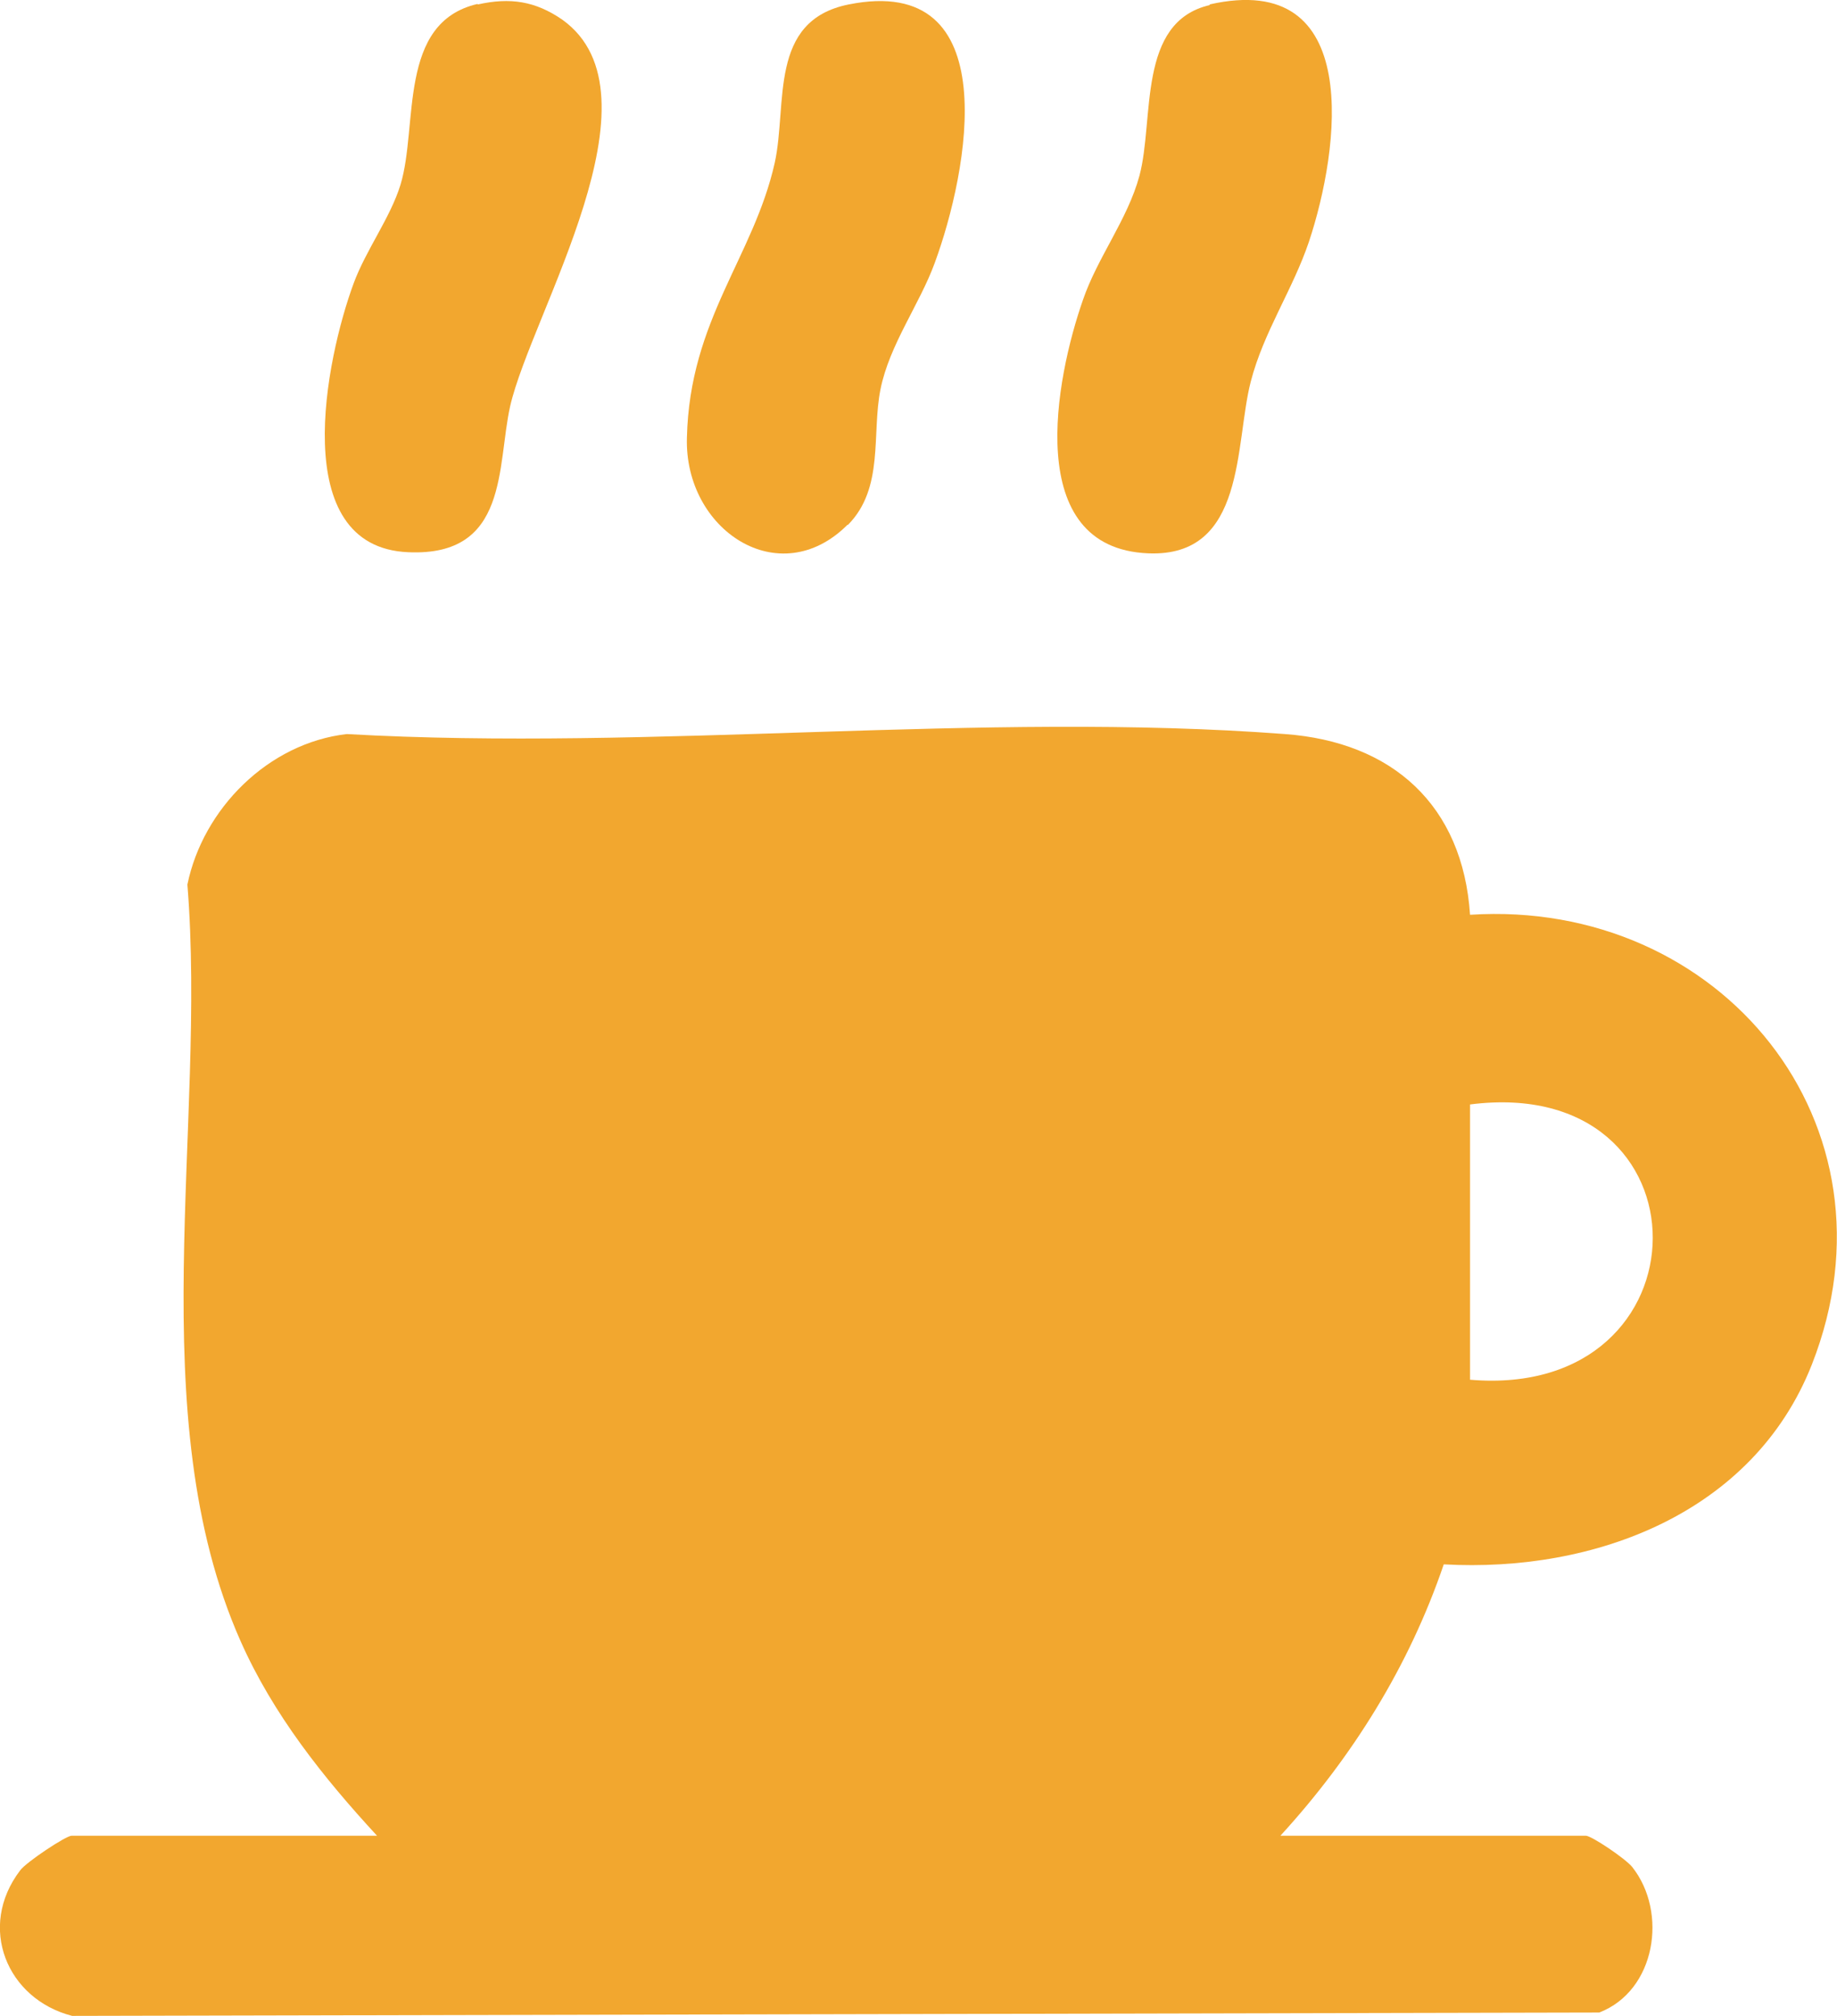
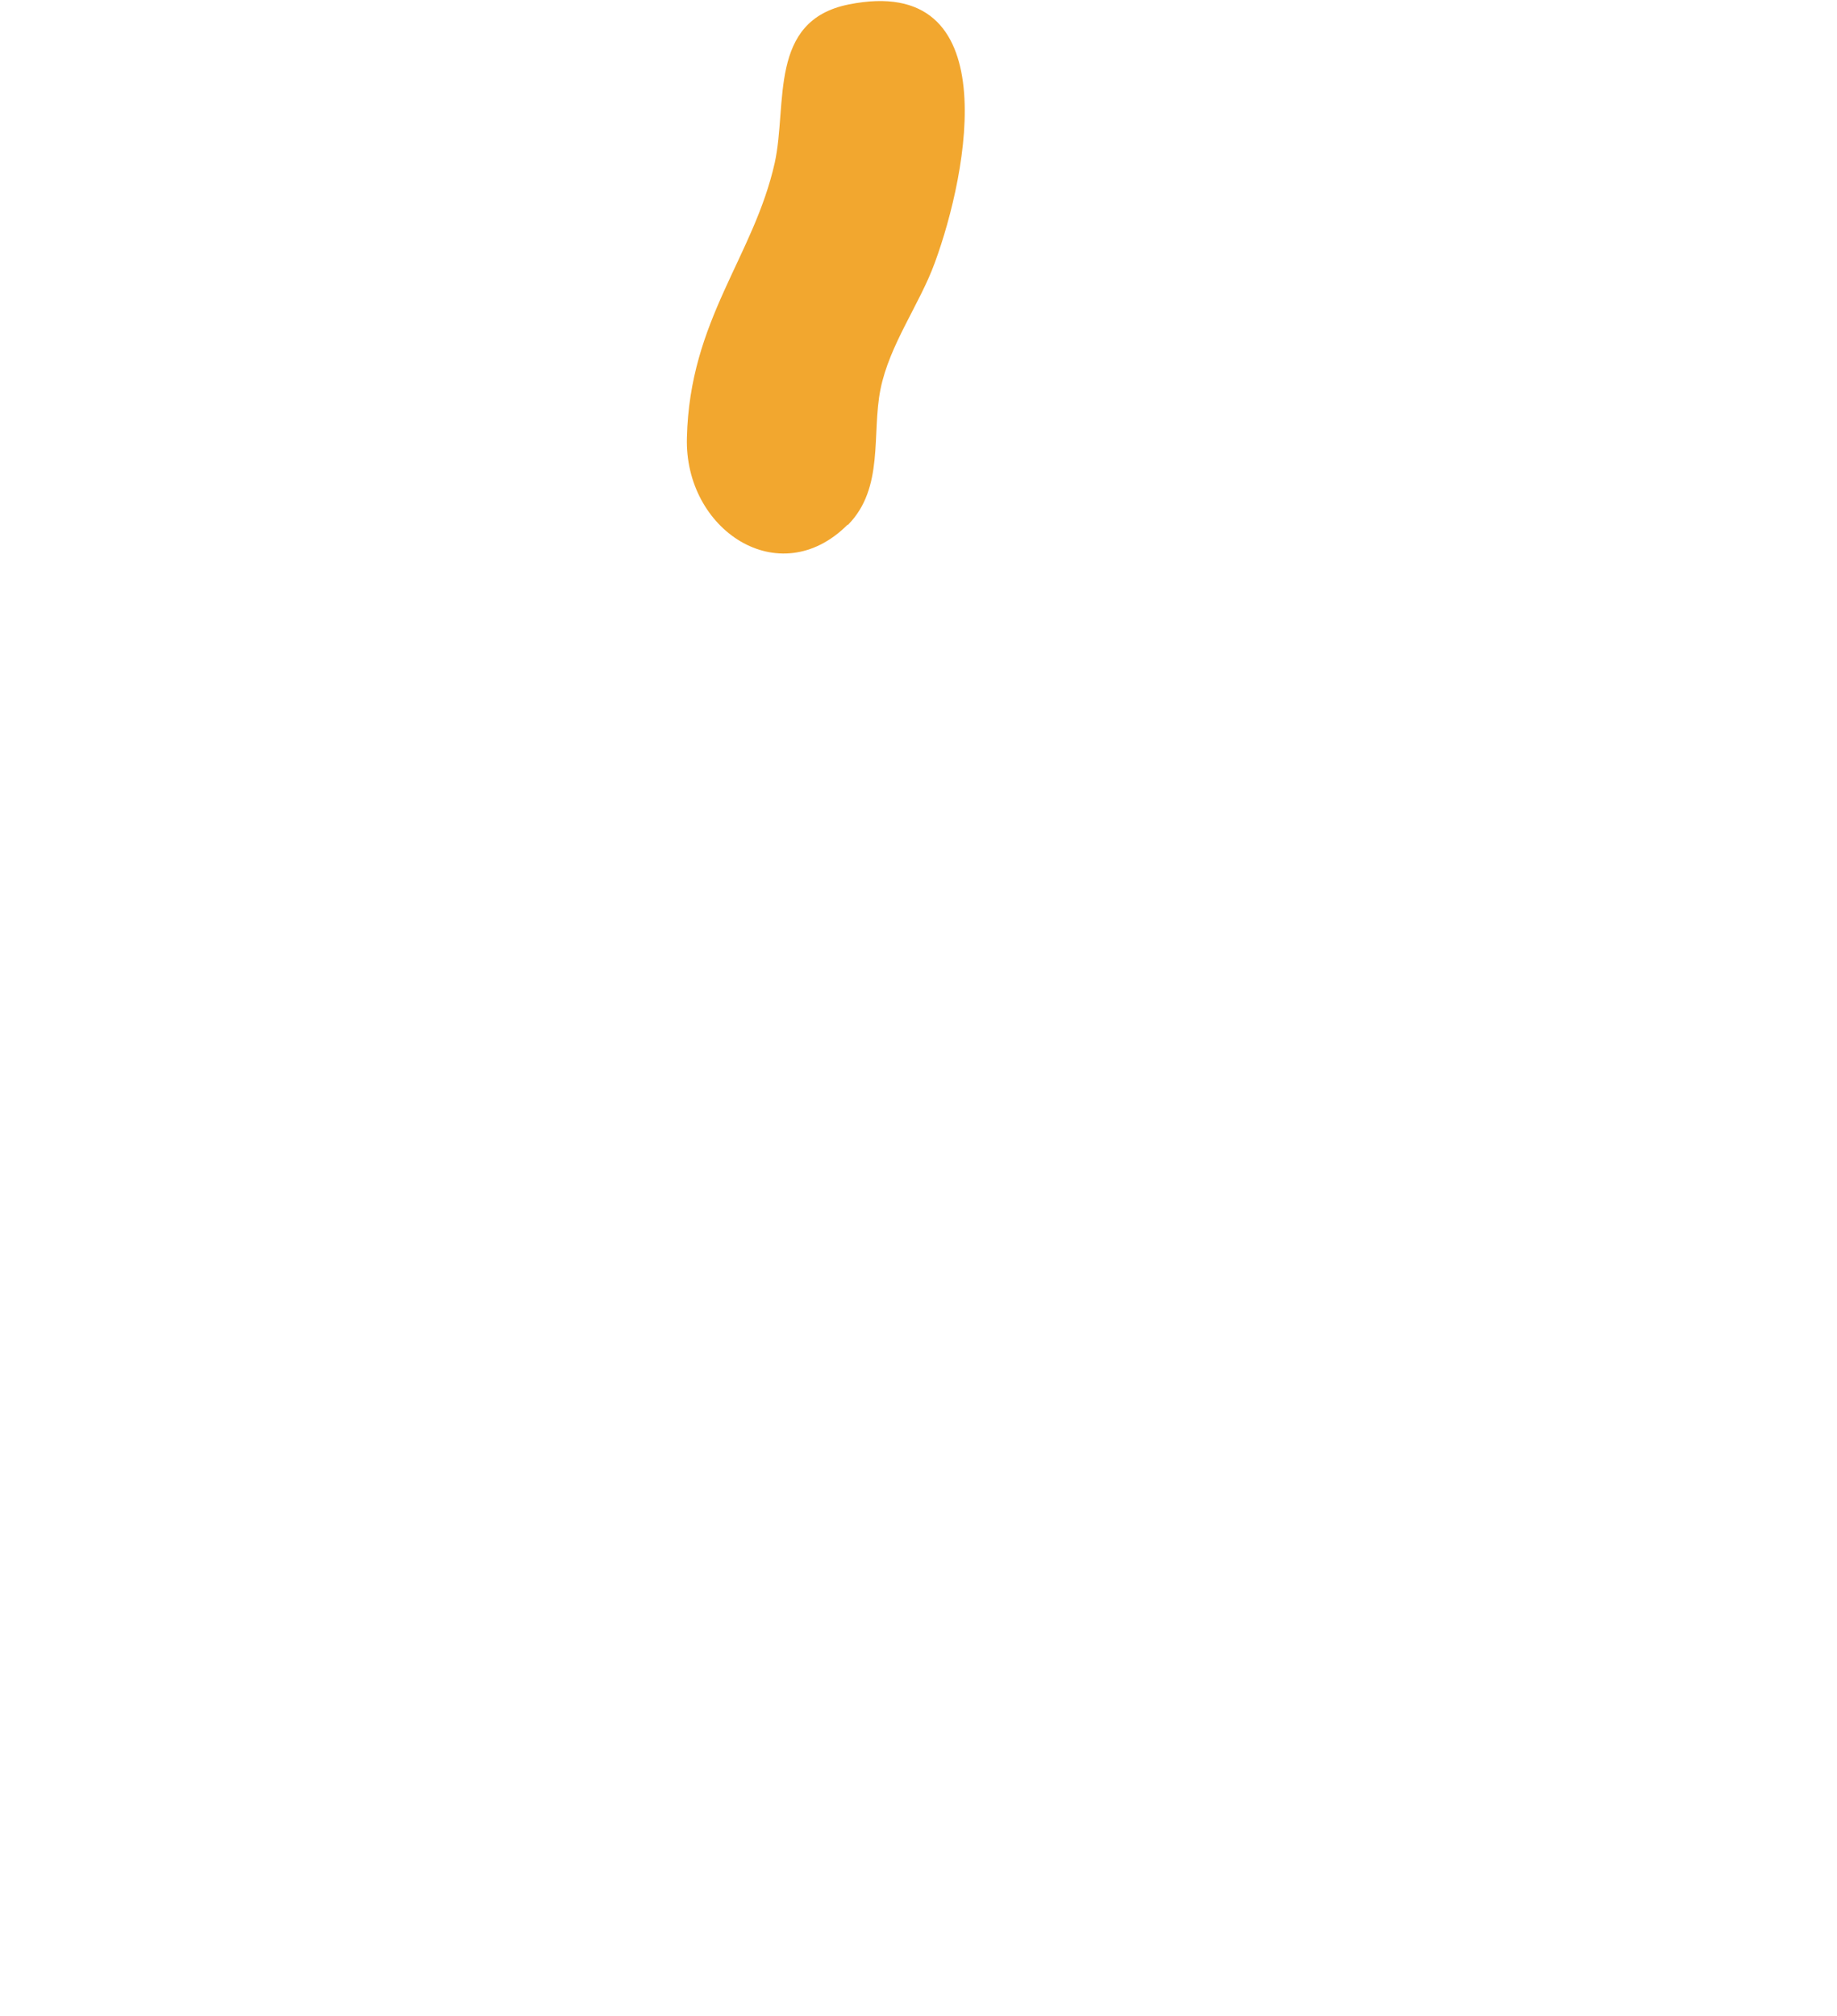
<svg xmlns="http://www.w3.org/2000/svg" id="Capa_2" data-name="Capa 2" viewBox="0 0 32.84 36.03">
  <defs>
    <style>
      .cls-1 {
        fill: #f2a72f;
      }
    </style>
  </defs>
  <g id="OBJECTS">
    <g>
-       <path class="cls-1" d="M6.74,32.81c-.96-1.04-1.86-2.17-2.44-3.48-1.79-4.04-.6-9.19-.95-13.52.28-1.36,1.45-2.53,2.85-2.69,5.46.31,11.37-.41,16.77,0,1.92.14,3.18,1.27,3.31,3.23,4.47-.29,7.8,3.74,6.11,8.04-1.05,2.66-3.89,3.72-6.58,3.57-.62,1.82-1.63,3.44-2.92,4.85h5.46c.1,0,.71.41.83.56.64.81.42,2.21-.59,2.6l-27.3.06c-1.17-.3-1.7-1.59-.93-2.6.11-.15.82-.62.92-.62h5.46ZM26.28,24.66c4.34.37,4.37-5.48,0-4.92v4.92Z" />
-       <path class="cls-1" d="M8.54.08c.58-.13,1.03-.06,1.51.27,1.88,1.34-.55,5.25-.93,6.91-.24,1.07-.02,2.69-1.82,2.61-2.18-.09-1.47-3.47-.98-4.8.22-.6.66-1.18.84-1.77.32-1.05-.06-2.9,1.38-3.23Z" />
      <path class="cls-1" d="M15.15,9.38c-1.22,1.22-2.92.09-2.87-1.56.05-2.11,1.19-3.22,1.57-4.91.23-1.05-.12-2.54,1.32-2.83,2.83-.57,2.14,2.99,1.54,4.62-.27.74-.81,1.46-.97,2.26s.07,1.76-.58,2.42Z" />
-       <path class="cls-1" d="M21.62.08c2.77-.63,2.33,2.59,1.78,4.24-.29.86-.81,1.61-1.04,2.5-.29,1.12-.08,3.14-1.83,3.07-2.26-.09-1.66-3.13-1.17-4.53.26-.76.8-1.44,1.01-2.22.27-1.01-.05-2.75,1.26-3.05Z" />
+       <path class="cls-1" d="M21.62.08Z" />
    </g>
  </g>
</svg>